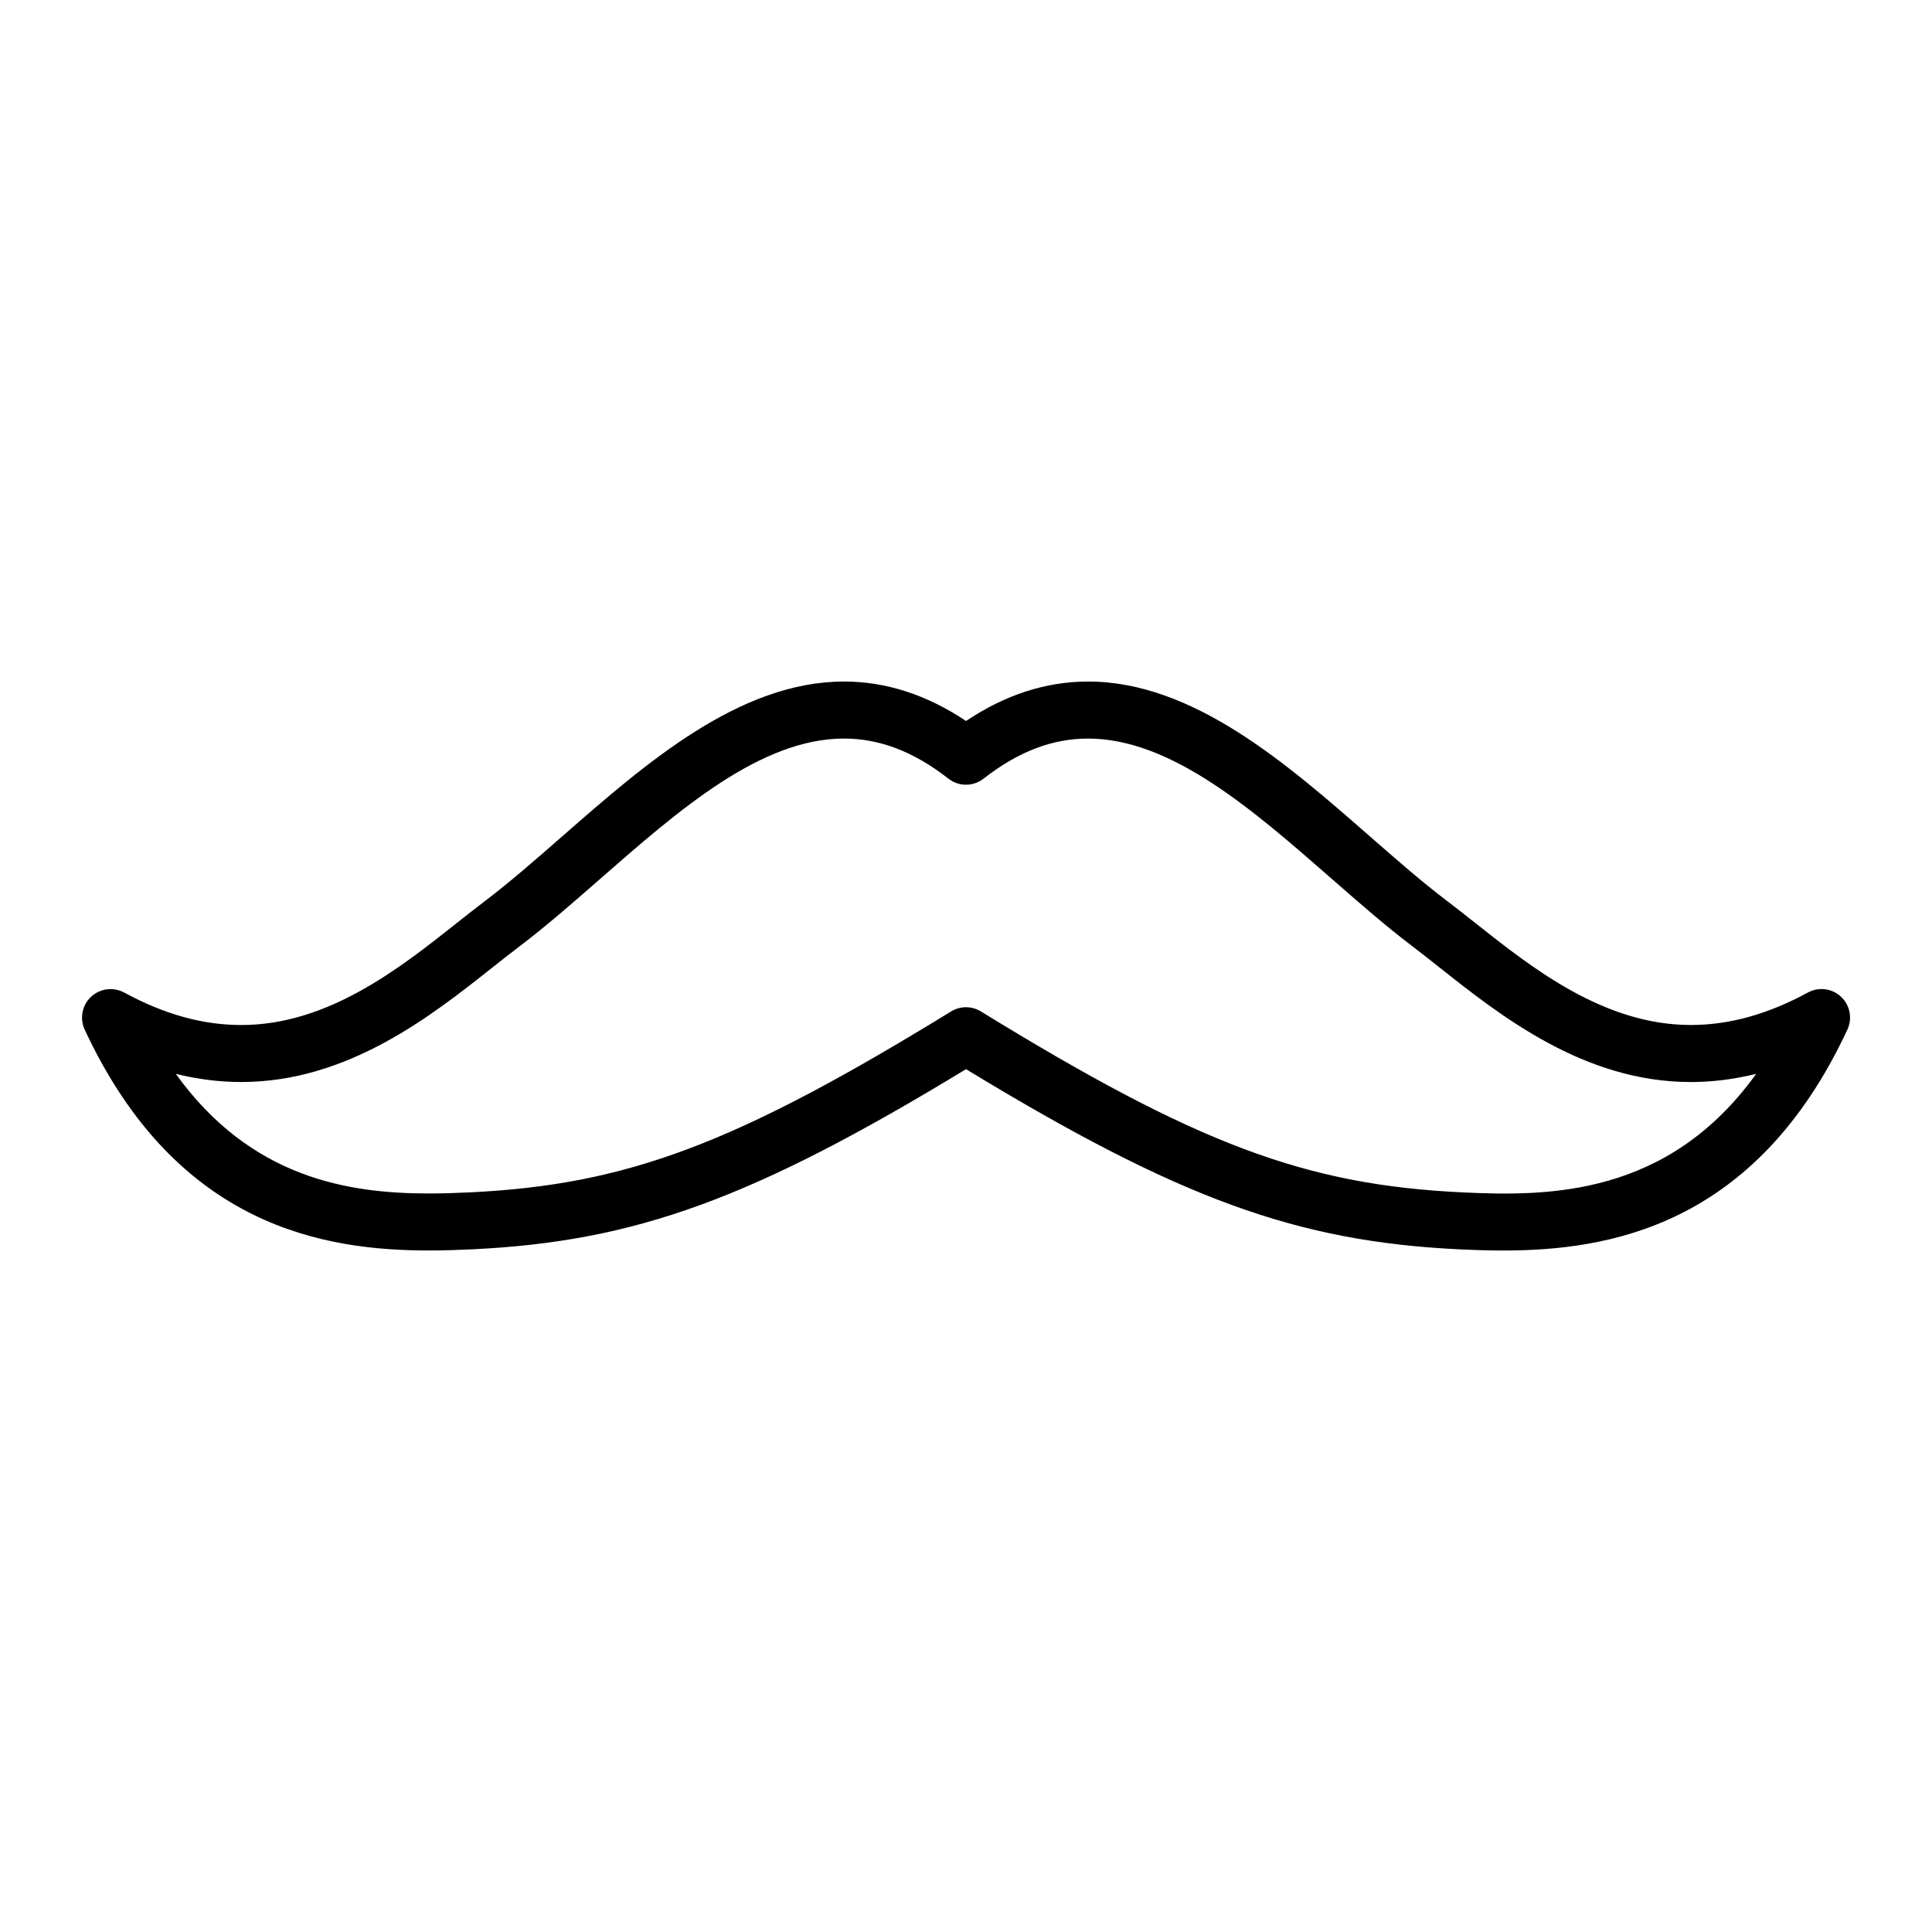
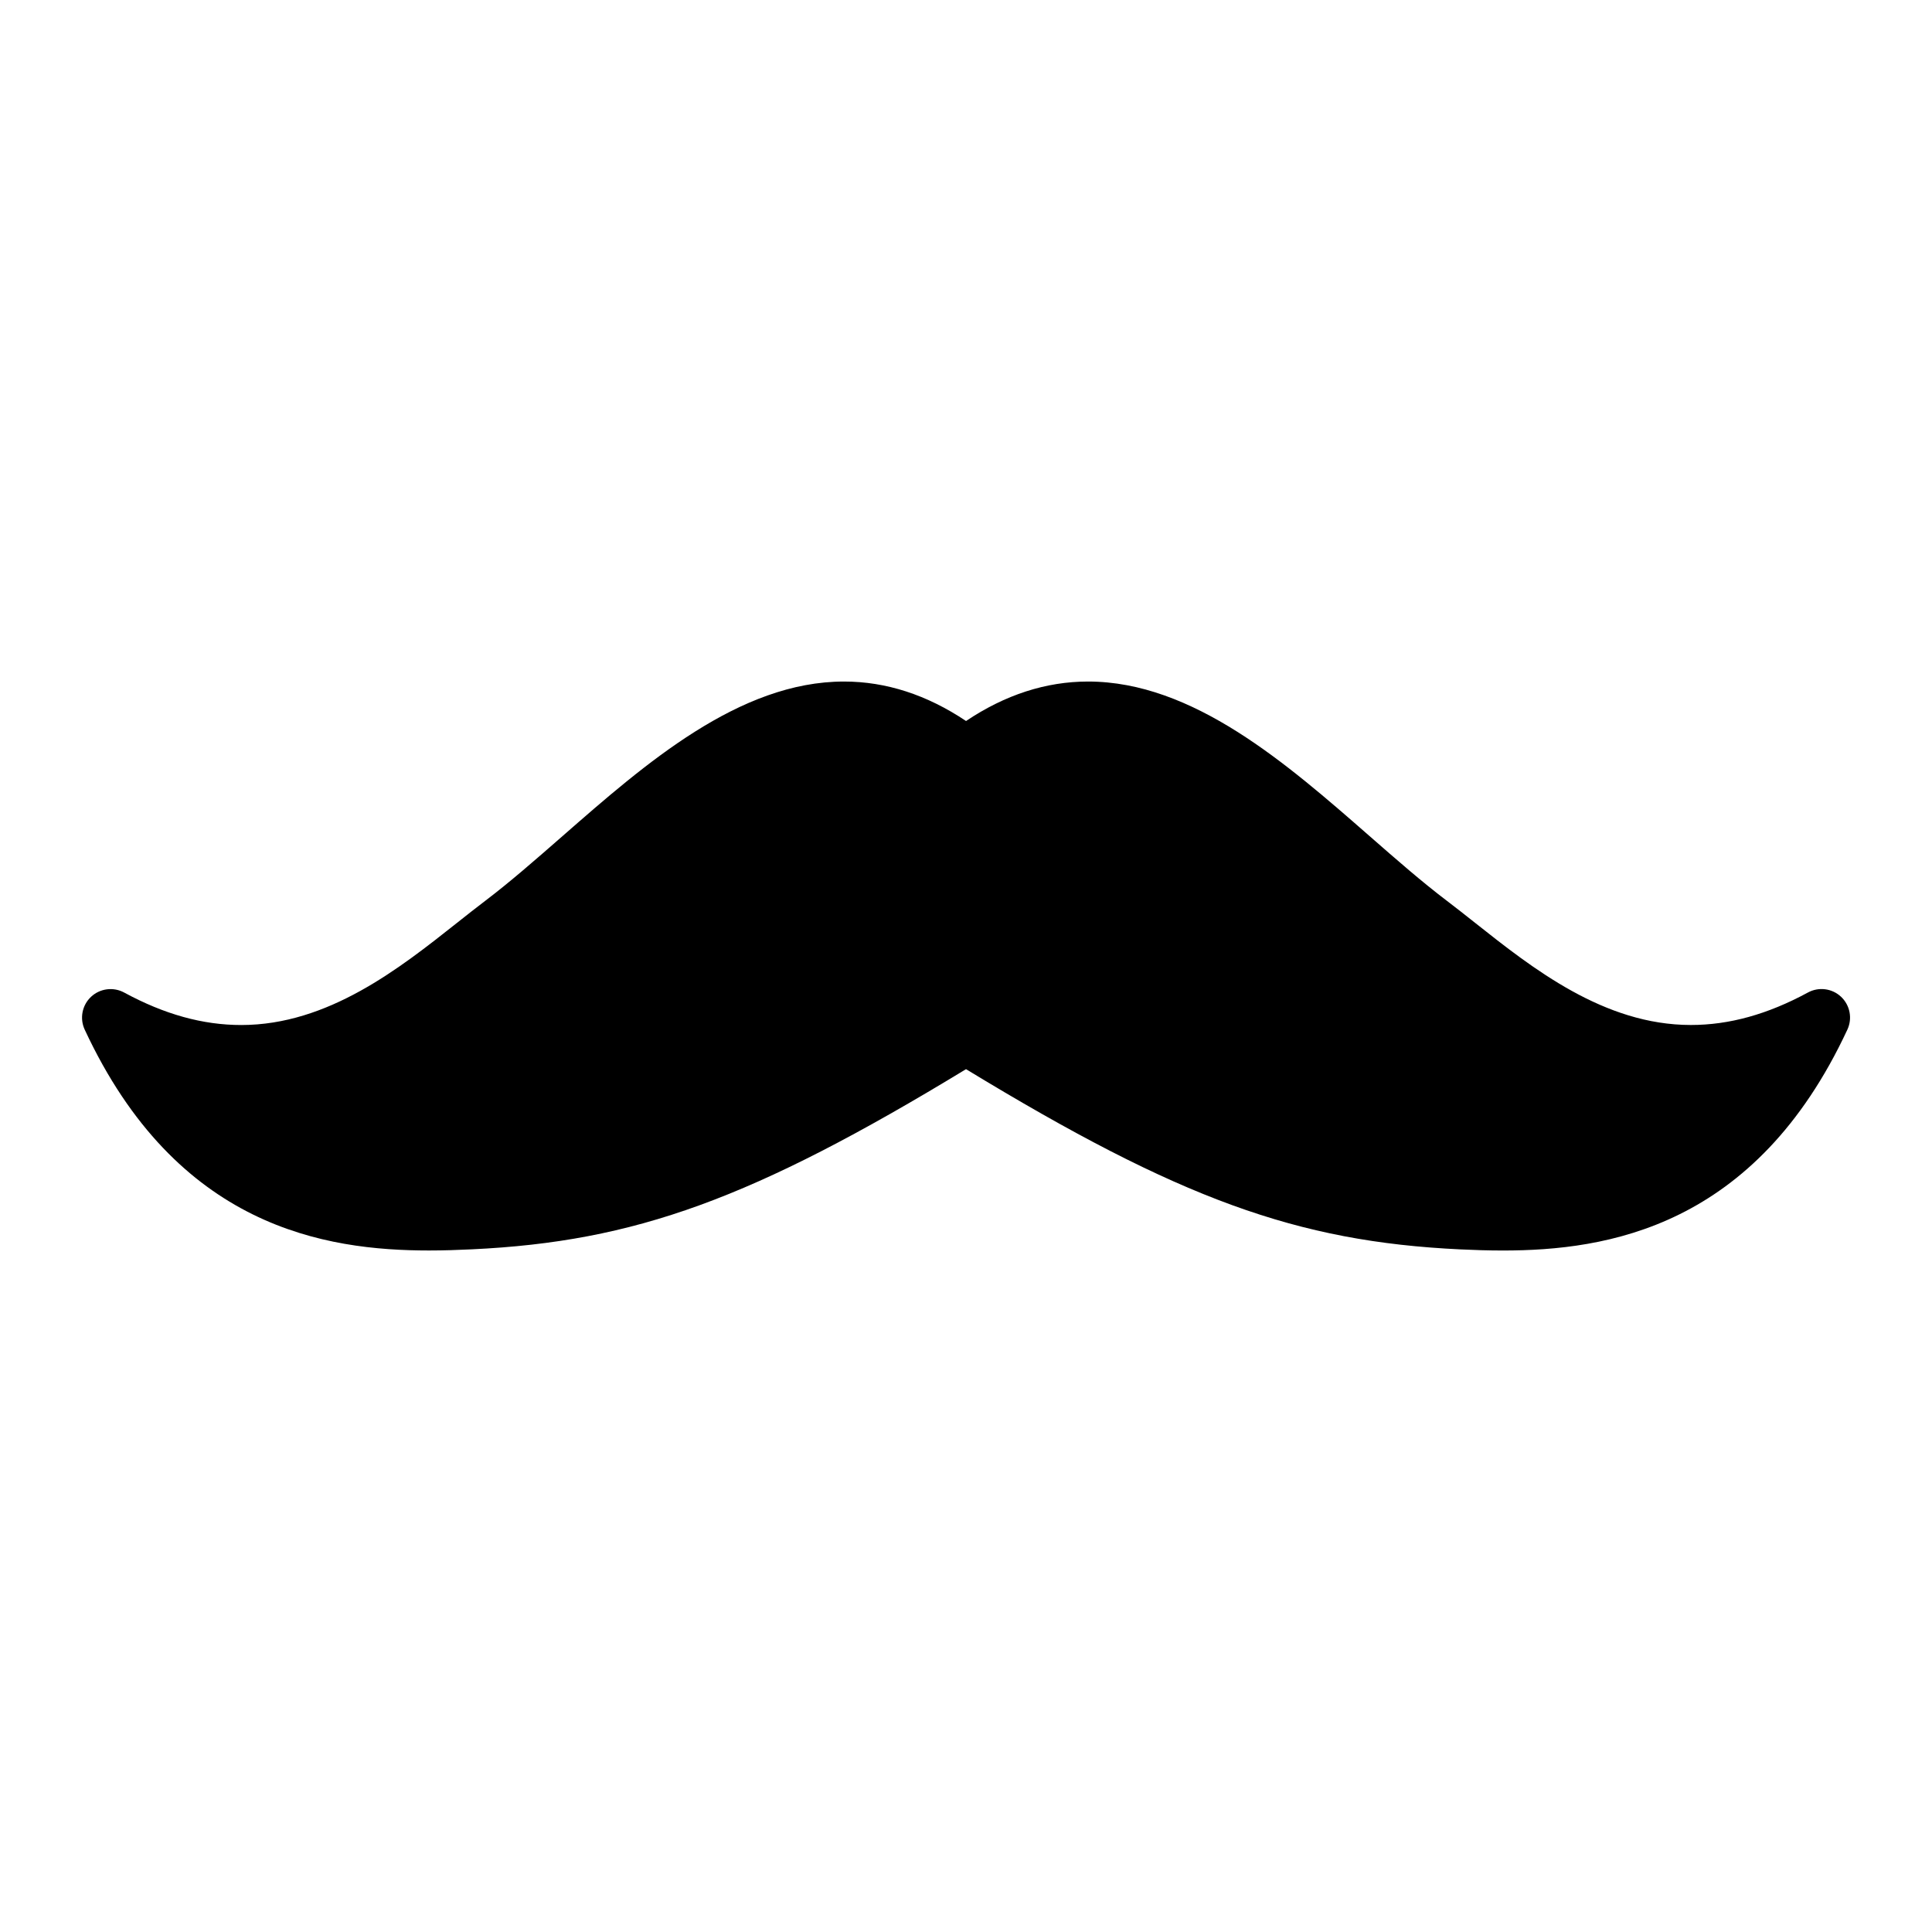
<svg xmlns="http://www.w3.org/2000/svg" fill="#000000" width="800px" height="800px" version="1.1" viewBox="144 144 512 512">
-   <path d="m257.72 475.39c3.969 0 7.773-0.133 11.375-0.309 43.203-2.051 74.277-13.297 130.91-47.742 56.629 34.445 87.703 45.691 130.91 47.758 3.598 0.172 7.41 0.301 11.375 0.301 27.492 0 66.867-6.07 91.285-58.543 1.375-2.957 0.699-6.457-1.672-8.695-2.371-2.231-5.914-2.691-8.781-1.137-10.688 5.793-20.844 8.609-31.039 8.609-22.992 0-41.941-15.004-57.164-27.066-2.59-2.051-5.074-4.016-7.457-5.824-6.59-4.992-13.352-10.906-20.512-17.168-21.941-19.199-46.812-40.961-74.613-40.961-11.125 0-21.973 3.512-32.328 10.461-10.359-6.941-21.207-10.461-32.328-10.461-27.801 0-52.668 21.758-74.609 40.961-7.16 6.262-13.922 12.176-20.512 17.176-2.383 1.805-4.867 3.773-7.453 5.82-15.227 12.062-34.172 27.066-57.168 27.07-10.195 0-20.355-2.816-31.039-8.609-2.863-1.547-6.402-1.094-8.781 1.137-2.371 2.231-3.047 5.738-1.672 8.695 24.41 52.465 63.789 58.527 91.281 58.527zm-49.797-44.645c28.266 0 50.395-17.531 66.559-30.336 2.5-1.98 4.898-3.879 7.195-5.617 7.019-5.32 13.969-11.406 21.336-17.844 20.906-18.297 42.531-37.223 64.652-37.223 9.477 0 18.523 3.477 27.676 10.629 2.731 2.141 6.578 2.141 9.309 0 9.148-7.152 18.199-10.629 27.676-10.629 22.121 0 43.746 18.922 64.66 37.223 7.367 6.445 14.316 12.531 21.336 17.844 2.301 1.742 4.699 3.648 7.199 5.629 16.164 12.801 38.289 30.328 66.547 30.328 5.738 0 11.527-0.73 17.34-2.176-23.367 32.504-55.062 32.504-77.789 31.422-41.727-1.988-70.363-12.742-127.67-47.953-1.215-0.746-2.586-1.117-3.953-1.117-1.371 0-2.742 0.371-3.953 1.117-57.309 35.207-85.945 45.961-127.67 47.953-3.371 0.16-6.938 0.289-10.656 0.289-21.348 0-47.227-4.019-67.133-31.703 5.816 1.438 11.609 2.164 17.344 2.164z" />
+   <path d="m257.72 475.39c3.969 0 7.773-0.133 11.375-0.309 43.203-2.051 74.277-13.297 130.91-47.742 56.629 34.445 87.703 45.691 130.91 47.758 3.598 0.172 7.41 0.301 11.375 0.301 27.492 0 66.867-6.07 91.285-58.543 1.375-2.957 0.699-6.457-1.672-8.695-2.371-2.231-5.914-2.691-8.781-1.137-10.688 5.793-20.844 8.609-31.039 8.609-22.992 0-41.941-15.004-57.164-27.066-2.59-2.051-5.074-4.016-7.457-5.824-6.59-4.992-13.352-10.906-20.512-17.168-21.941-19.199-46.812-40.961-74.613-40.961-11.125 0-21.973 3.512-32.328 10.461-10.359-6.941-21.207-10.461-32.328-10.461-27.801 0-52.668 21.758-74.609 40.961-7.16 6.262-13.922 12.176-20.512 17.176-2.383 1.805-4.867 3.773-7.453 5.82-15.227 12.062-34.172 27.066-57.168 27.07-10.195 0-20.355-2.816-31.039-8.609-2.863-1.547-6.402-1.094-8.781 1.137-2.371 2.231-3.047 5.738-1.672 8.695 24.41 52.465 63.789 58.527 91.281 58.527zm-49.797-44.645z" />
</svg>